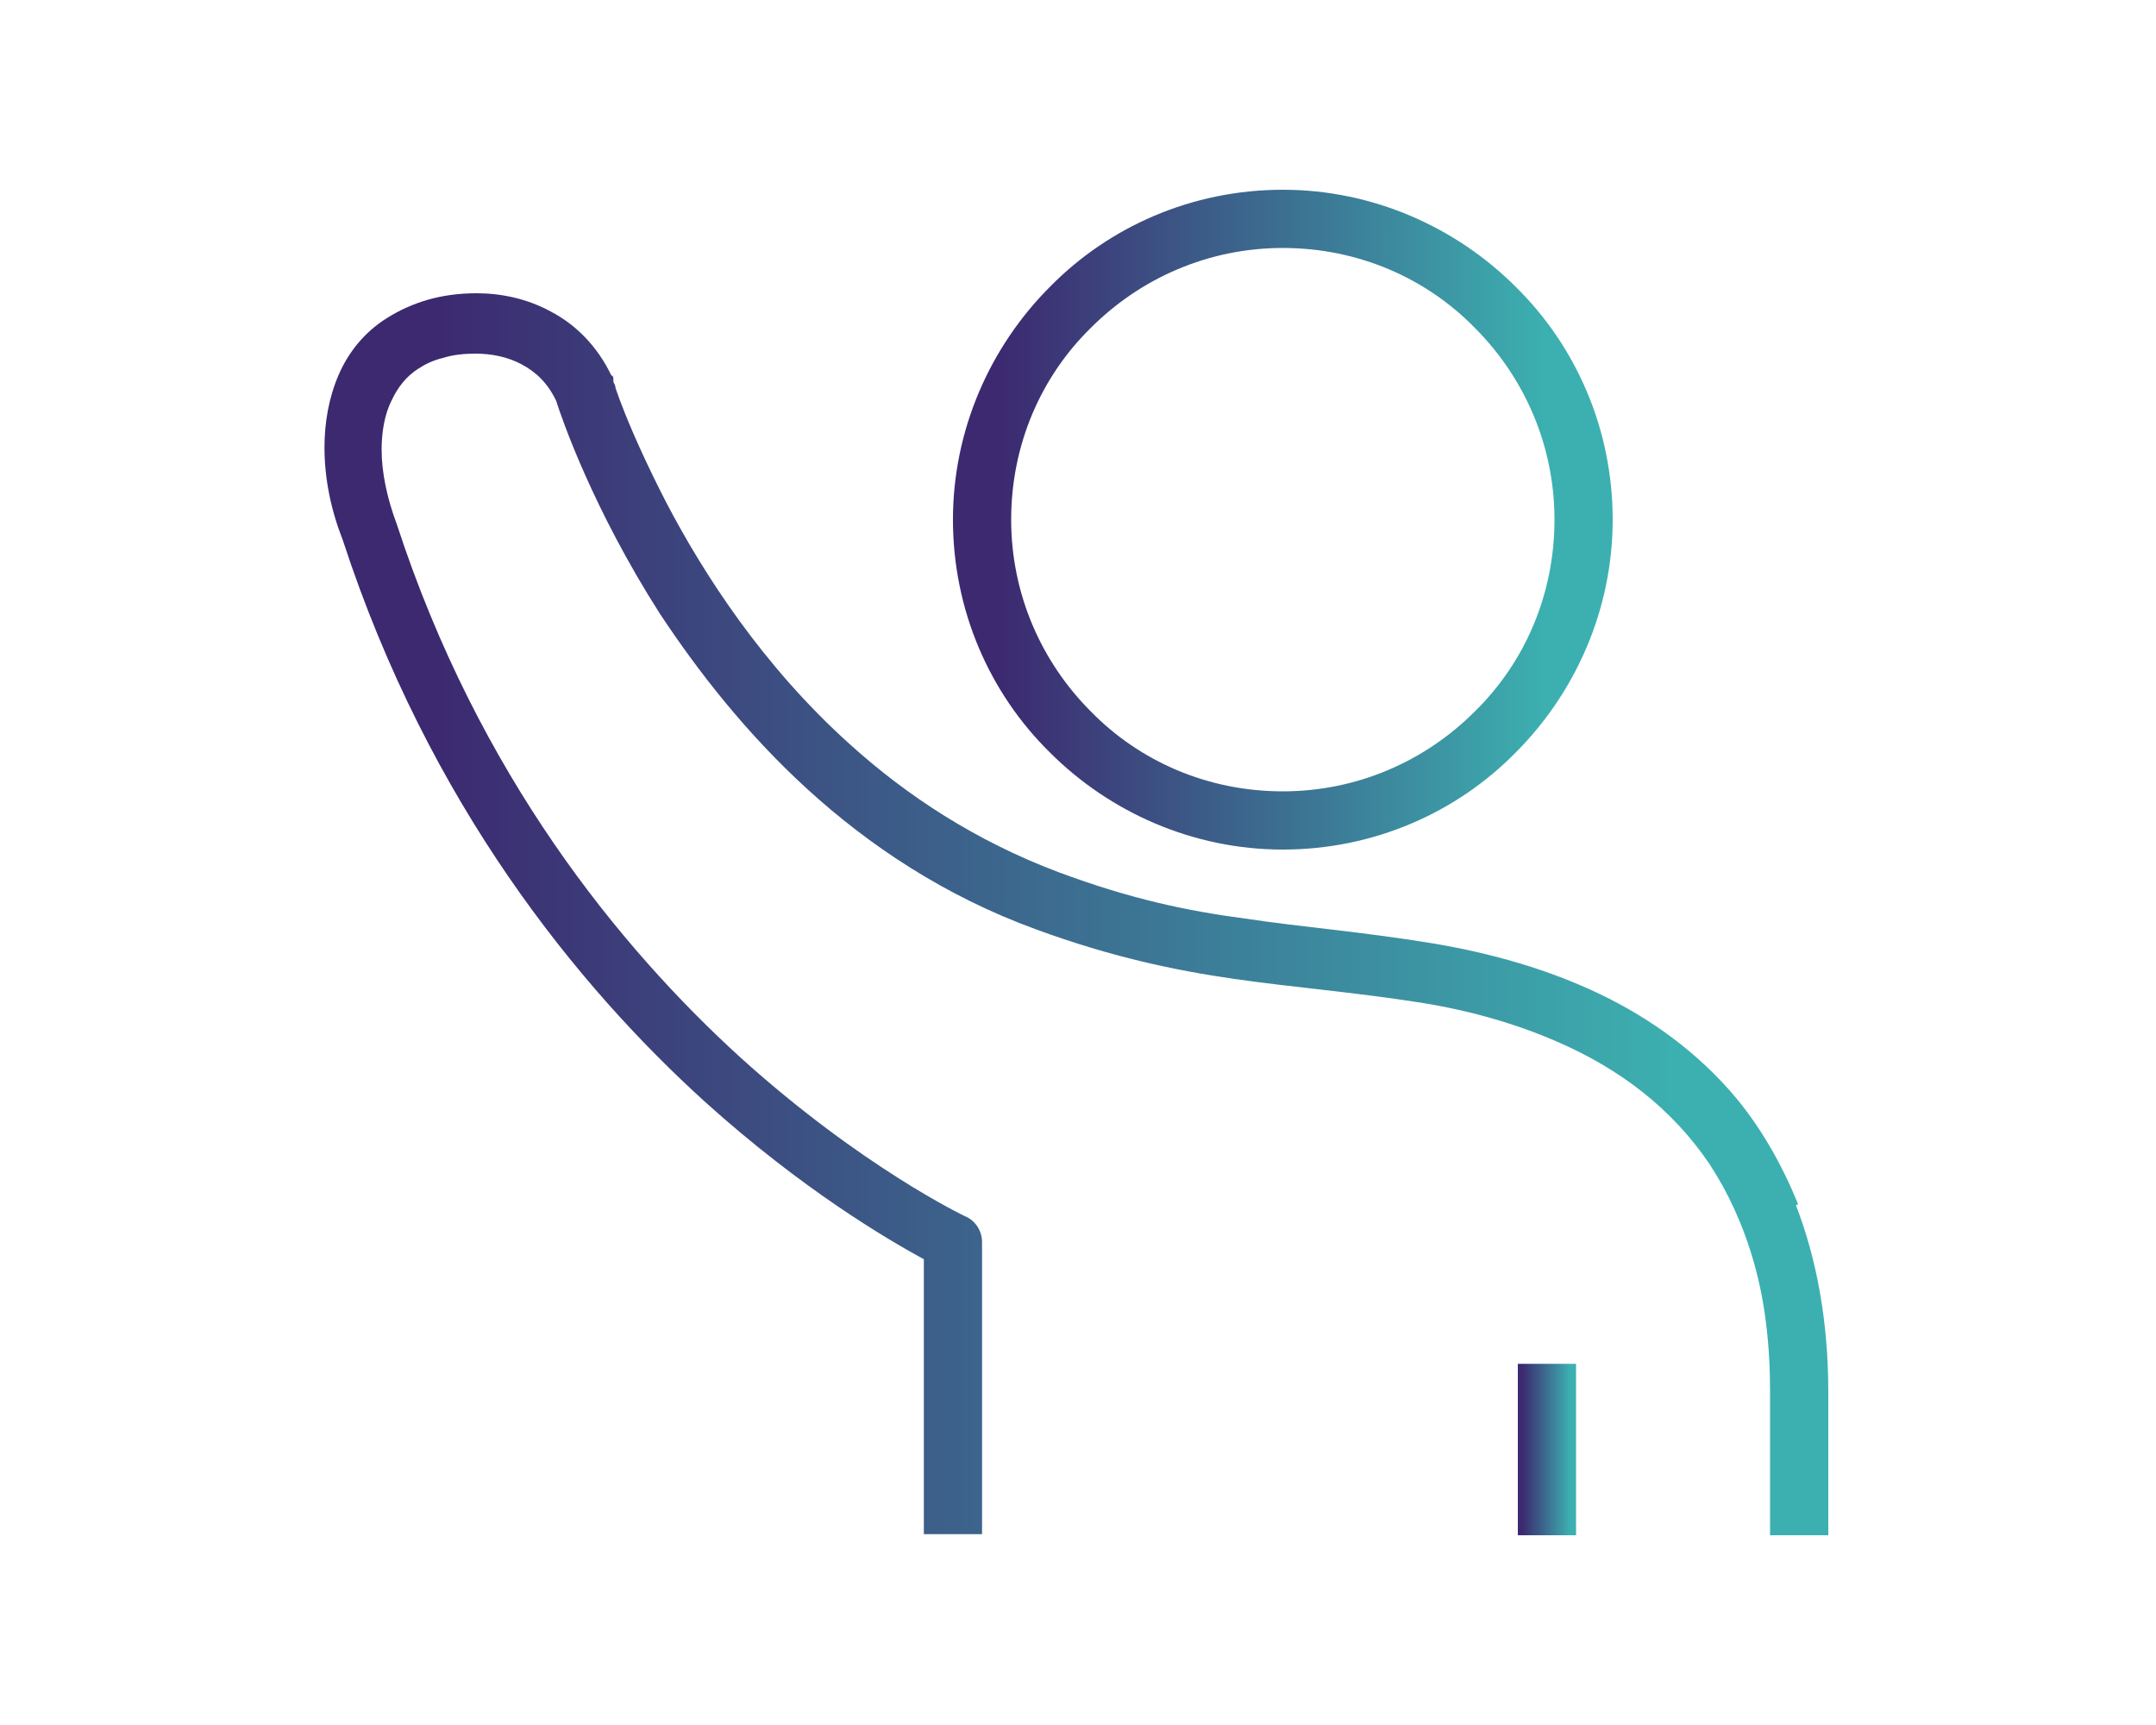
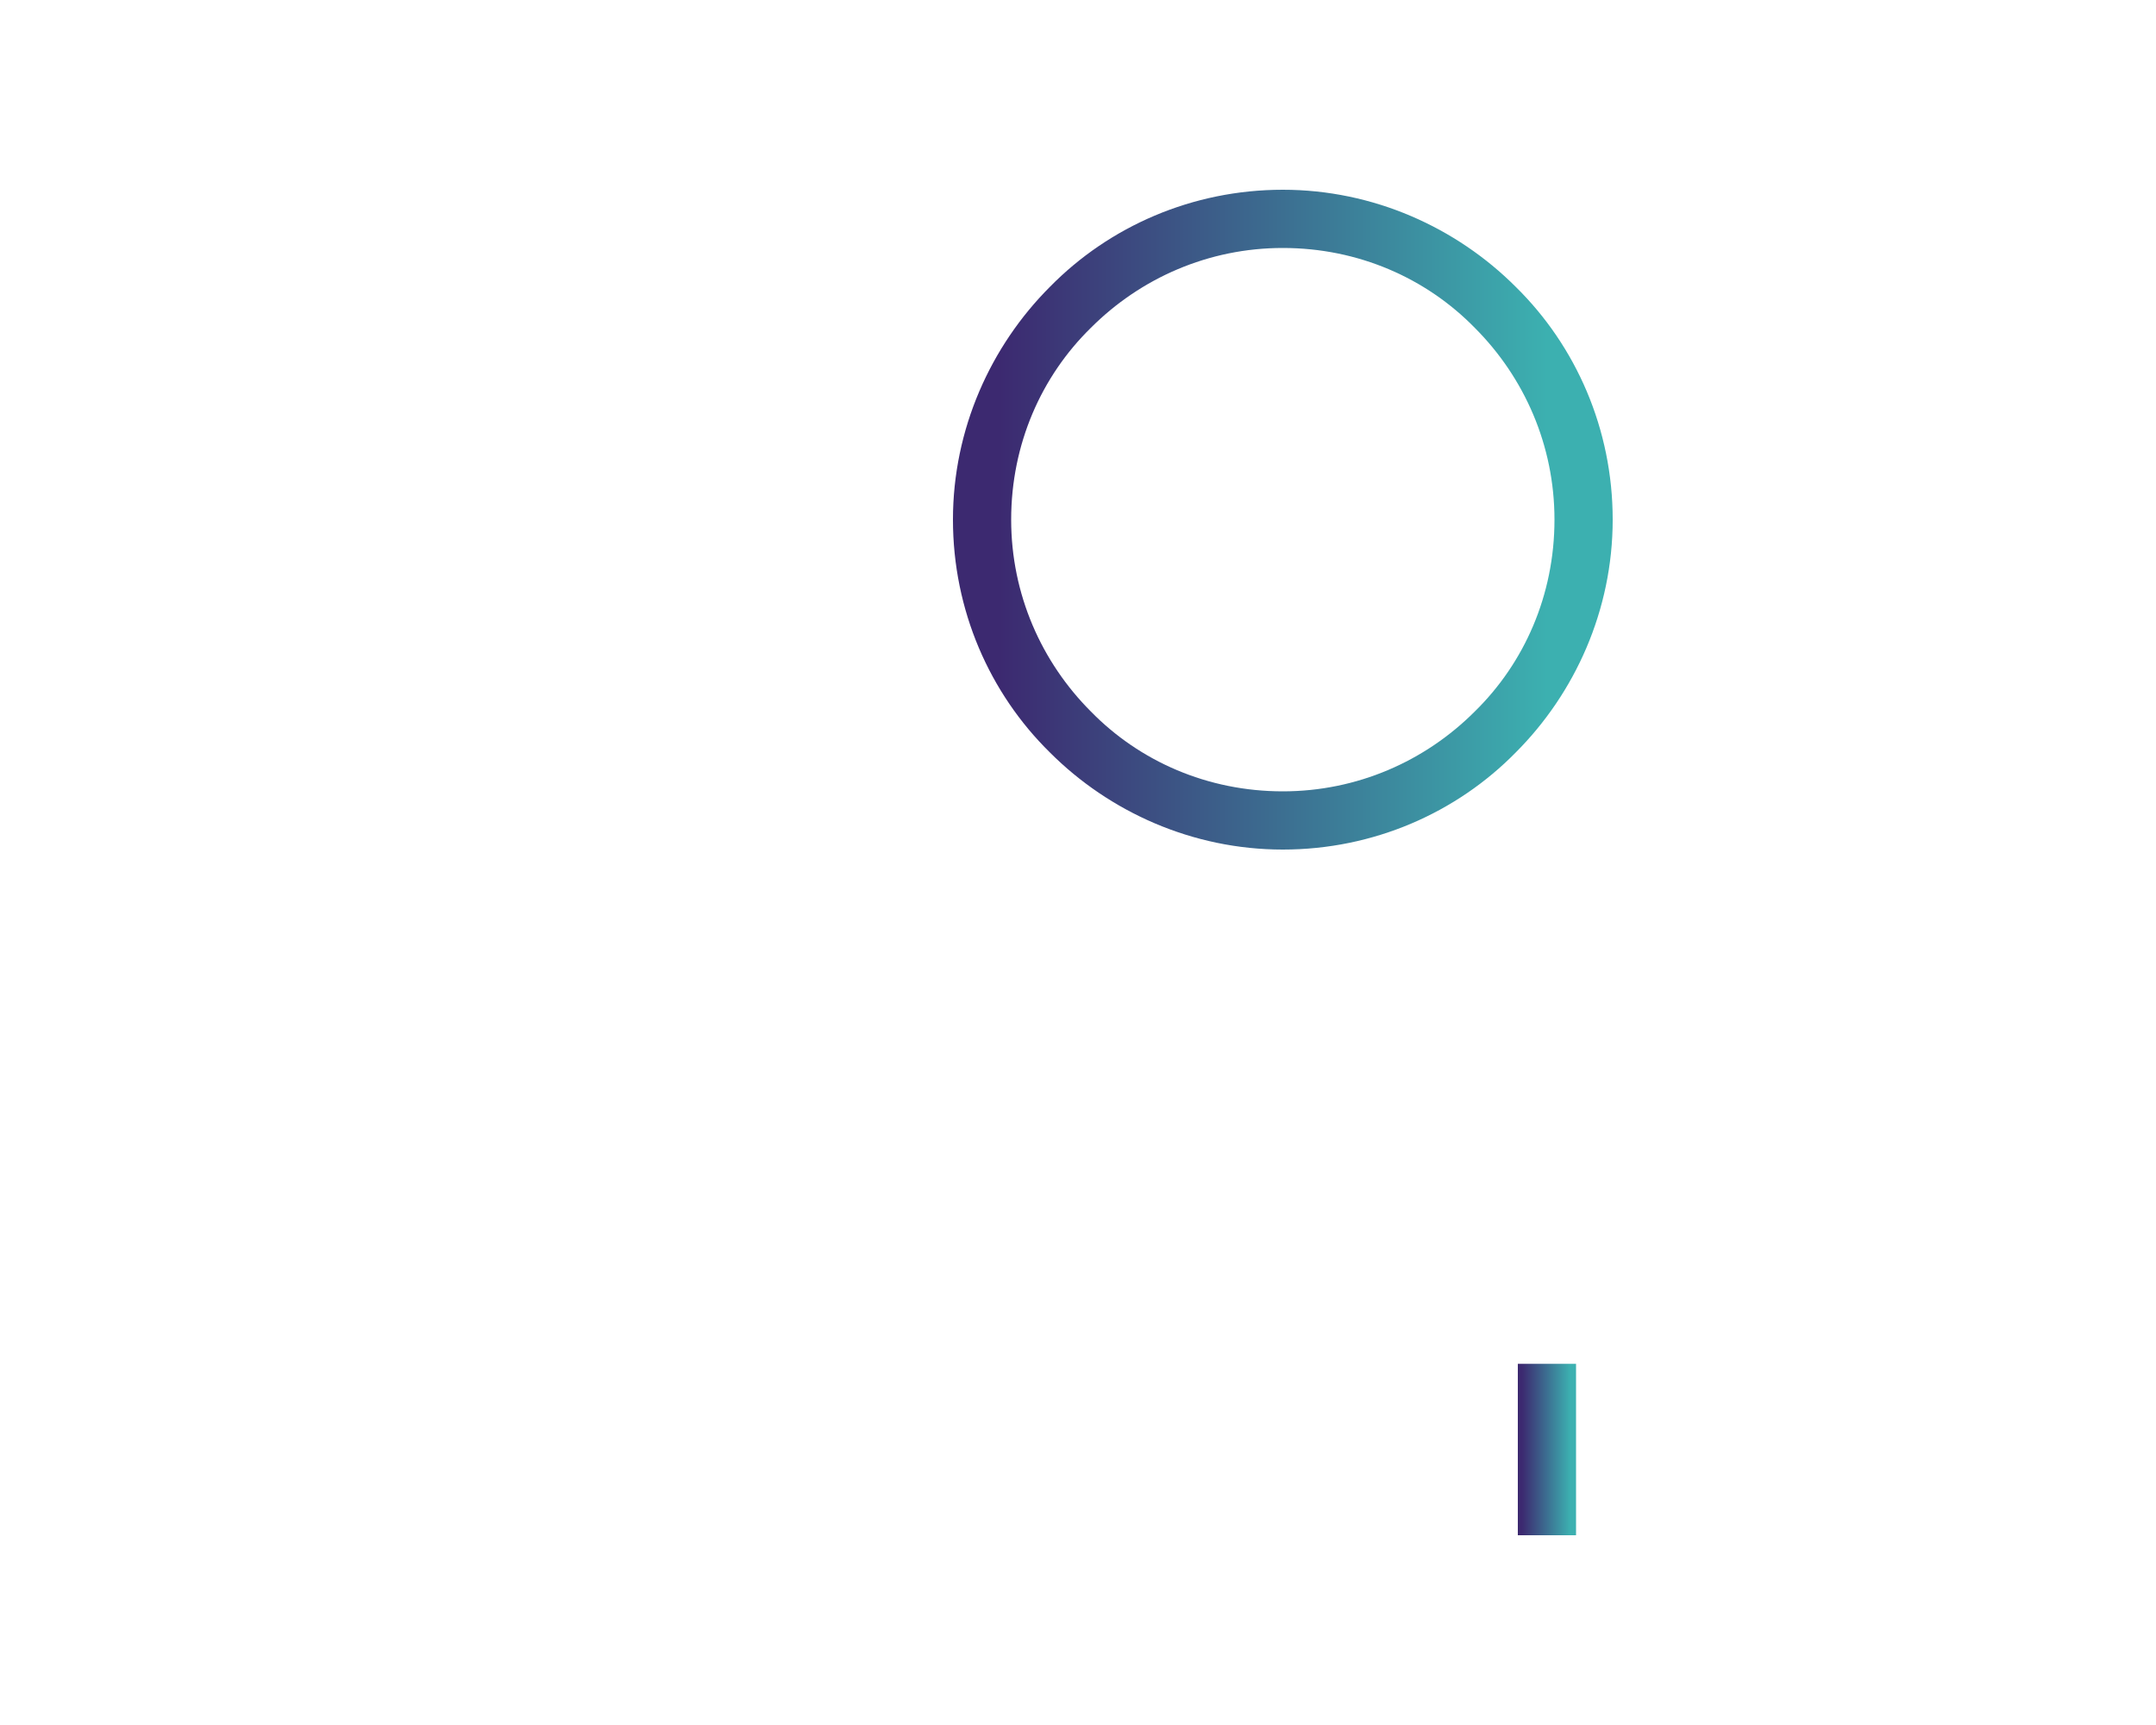
<svg xmlns="http://www.w3.org/2000/svg" xmlns:xlink="http://www.w3.org/1999/xlink" id="Layer_1" viewBox="0 0 20 16">
  <defs>
    <style>.cls-1{fill:url(#New_Gradient_Swatch);}.cls-2{fill:url(#New_Gradient_Swatch-3);}.cls-3{fill:url(#New_Gradient_Swatch-2);}</style>
    <linearGradient id="New_Gradient_Swatch" x1="14.08" y1="13.44" x2="14.62" y2="13.44" gradientUnits="userSpaceOnUse">
      <stop offset=".07" stop-color="#3c2970" />
      <stop offset=".9" stop-color="#3cb0b0" />
    </linearGradient>
    <linearGradient id="New_Gradient_Swatch-2" x1="3.02" y1="8.48" x2="16.98" y2="8.48" xlink:href="#New_Gradient_Swatch" />
    <linearGradient id="New_Gradient_Swatch-3" x1="8.84" y1="4.82" x2="14.96" y2="4.82" xlink:href="#New_Gradient_Swatch" />
  </defs>
  <rect class="cls-1" x="14.08" y="12.65" width=".54" height="1.59" />
-   <path class="cls-3" d="m16.68,11.17c-.15-.37-.34-.7-.57-.98-.35-.42-.79-.74-1.27-.97-.48-.23-1.01-.38-1.55-.47-.67-.11-1.21-.15-1.74-.23-.53-.07-1.06-.18-1.73-.43-.77-.29-1.41-.71-1.94-1.19-.8-.72-1.35-1.57-1.7-2.24-.17-.33-.3-.62-.38-.82-.04-.1-.07-.18-.09-.24,0-.03-.02-.05-.02-.06h0s0-.02,0-.02h0s0,0,0,0c0-.02,0-.03-.02-.04-.13-.27-.33-.47-.56-.59-.22-.12-.46-.17-.69-.17-.16,0-.31.02-.45.06-.14.04-.27.1-.38.17h0c-.21.13-.36.32-.45.53-.09.21-.13.44-.13.67,0,.29.06.58.17.86.8,2.45,2.18,4.14,3.36,5.21.91.82,1.7,1.28,2.03,1.46v2.55h.54v-2.71c0-.1-.06-.2-.16-.24h0s-.95-.45-2.08-1.47c-1.12-1.02-2.43-2.62-3.19-4.95h0c-.09-.24-.14-.48-.14-.69,0-.17.03-.33.09-.45.06-.13.14-.23.25-.3.06-.04.14-.08.23-.1.09-.03.2-.04.3-.04.15,0,.3.03.43.1.13.07.24.17.32.34.05.16.34,1,.96,1.97.35.53.8,1.11,1.37,1.63.57.52,1.27.99,2.12,1.3.71.26,1.29.38,1.84.46.56.08,1.09.12,1.73.22.44.07.87.19,1.26.36.58.25,1.07.62,1.42,1.14.17.26.31.56.41.91.1.35.15.75.15,1.2v1.33h.54v-1.33c0-.66-.11-1.24-.3-1.73Z" />
  <path class="cls-2" d="m11.9,7.88c.84,0,1.61-.34,2.16-.9.55-.55.9-1.32.9-2.16,0-.84-.34-1.61-.9-2.16-.55-.55-1.32-.9-2.16-.9-.84,0-1.61.34-2.16.9-.55.55-.9,1.32-.9,2.16,0,.84.34,1.61.9,2.16.55.55,1.32.9,2.16.9Zm-1.78-4.84c.46-.46,1.09-.74,1.78-.74.7,0,1.33.28,1.78.74.46.46.74,1.09.74,1.78,0,.7-.28,1.33-.74,1.78-.46.46-1.09.74-1.78.74-.7,0-1.33-.28-1.78-.74-.46-.46-.74-1.09-.74-1.78,0-.7.28-1.33.74-1.78Z" />
</svg>